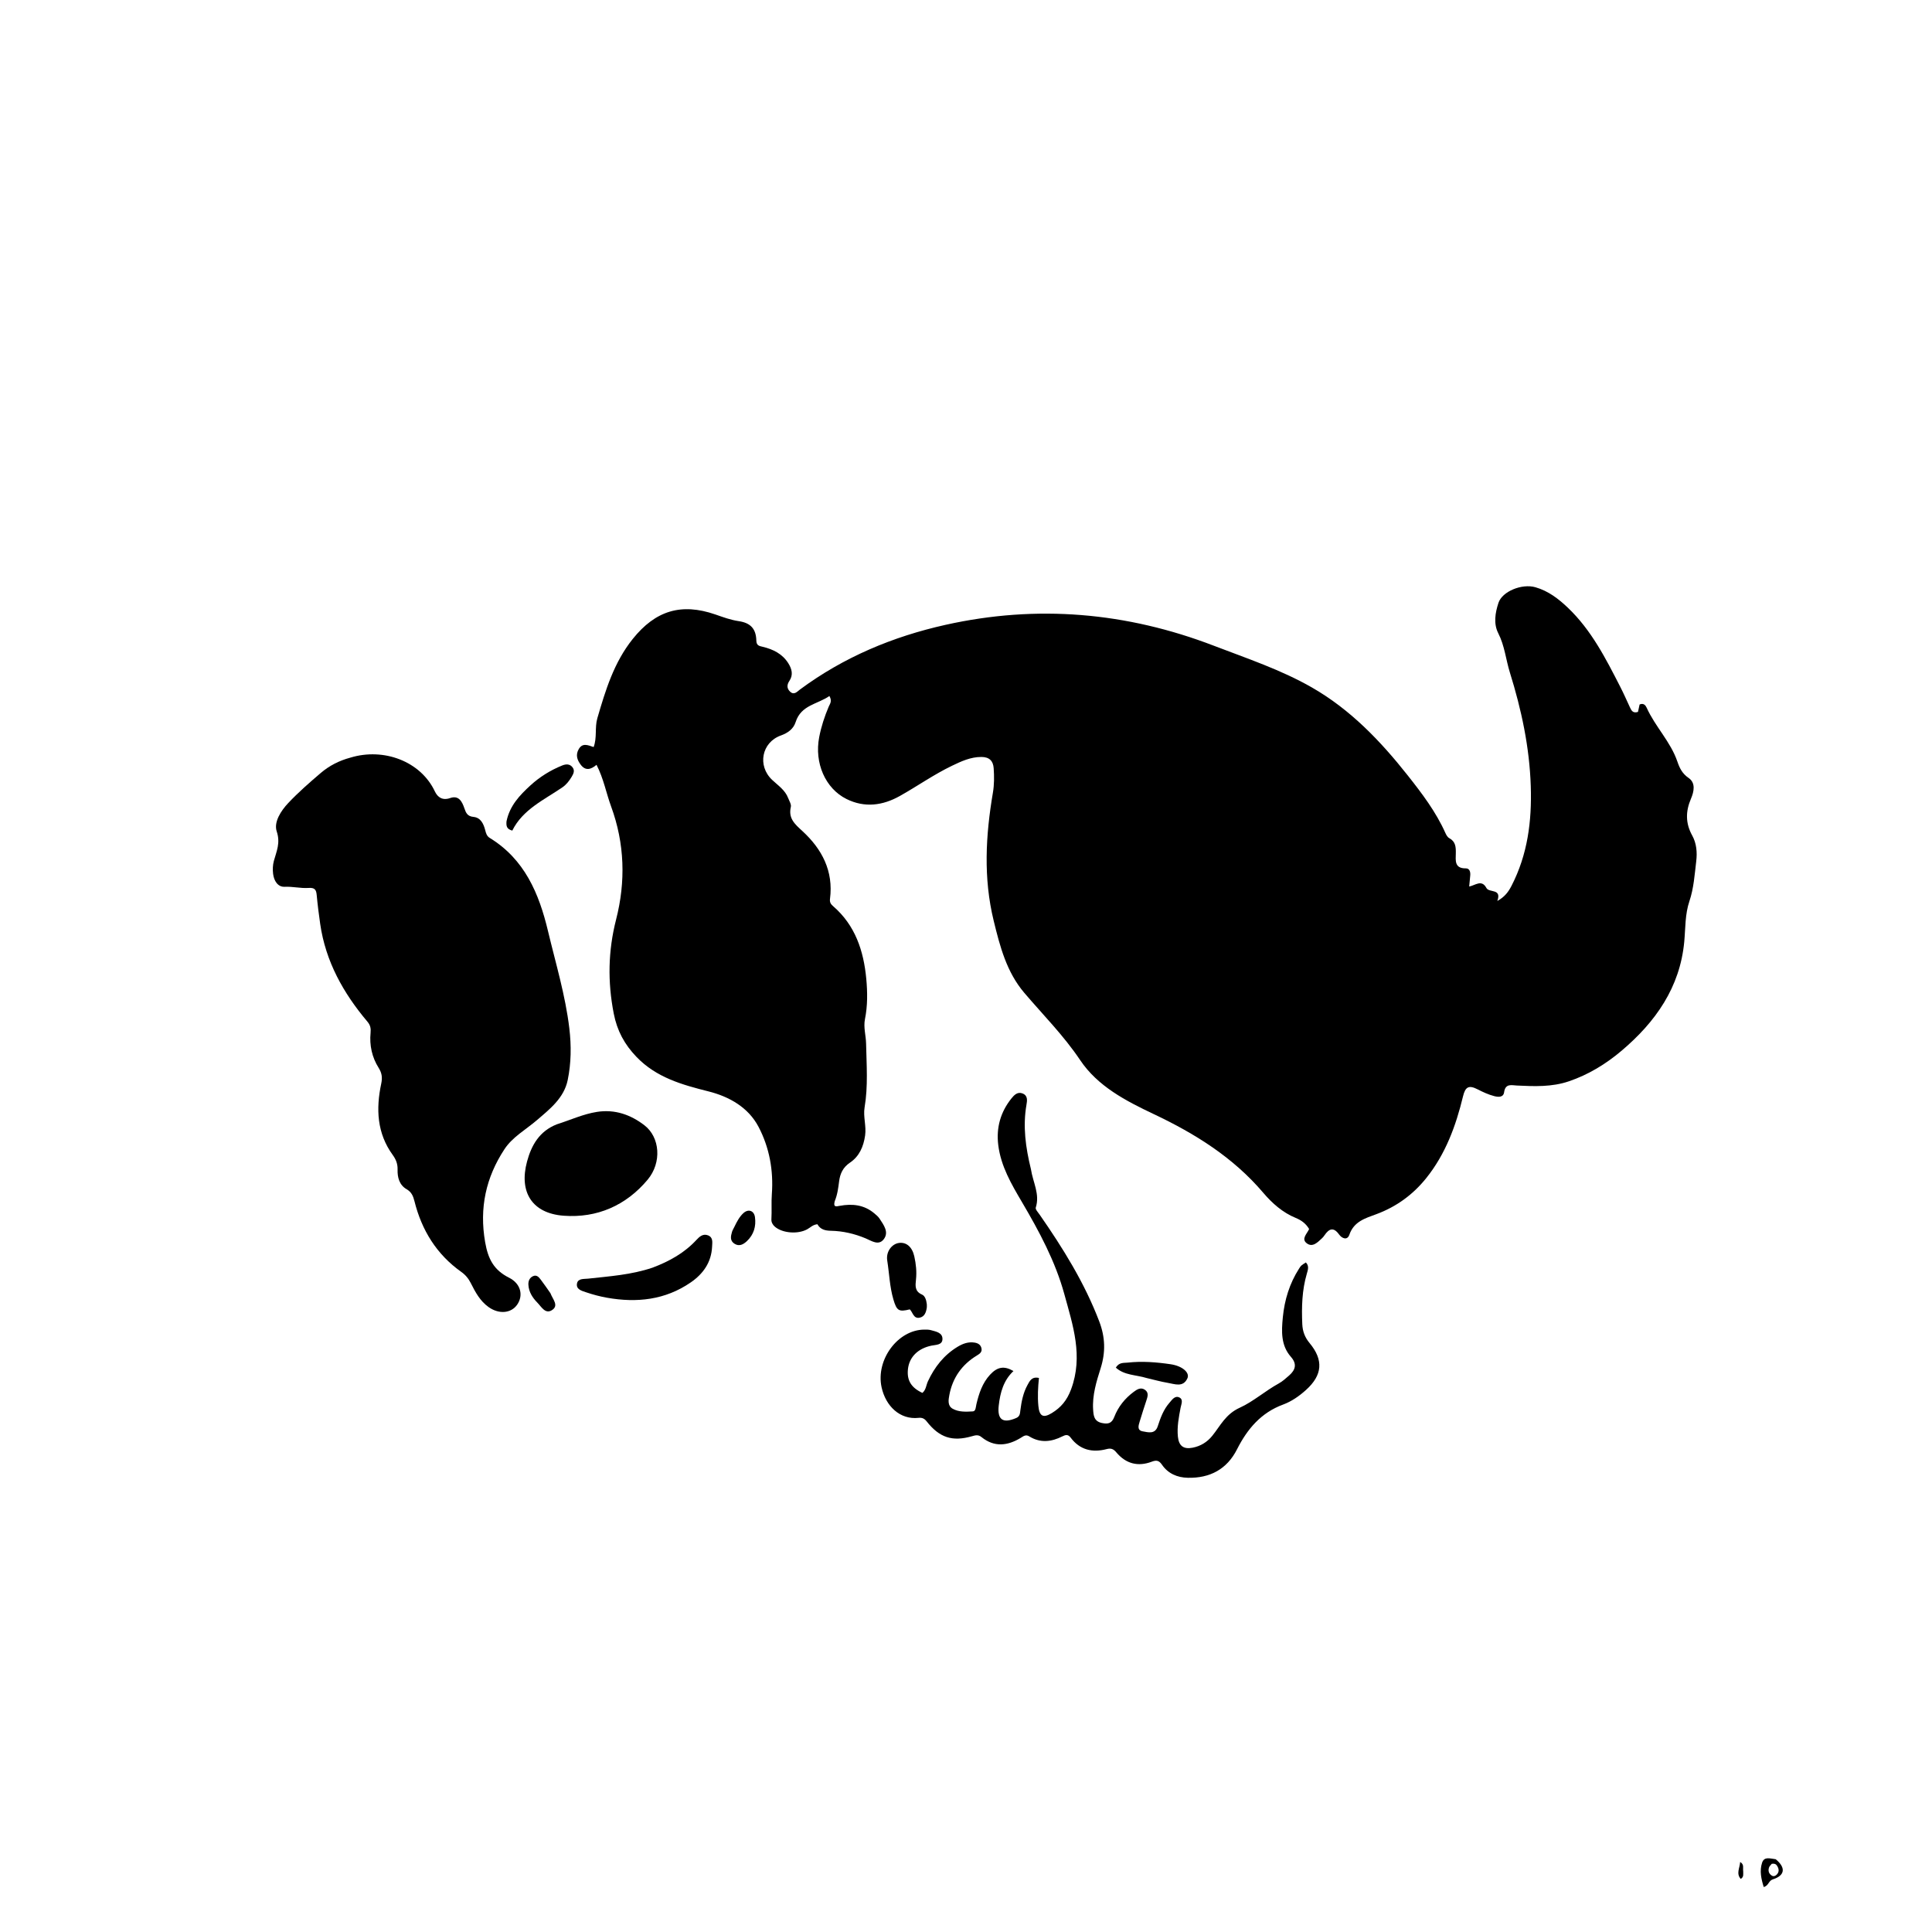
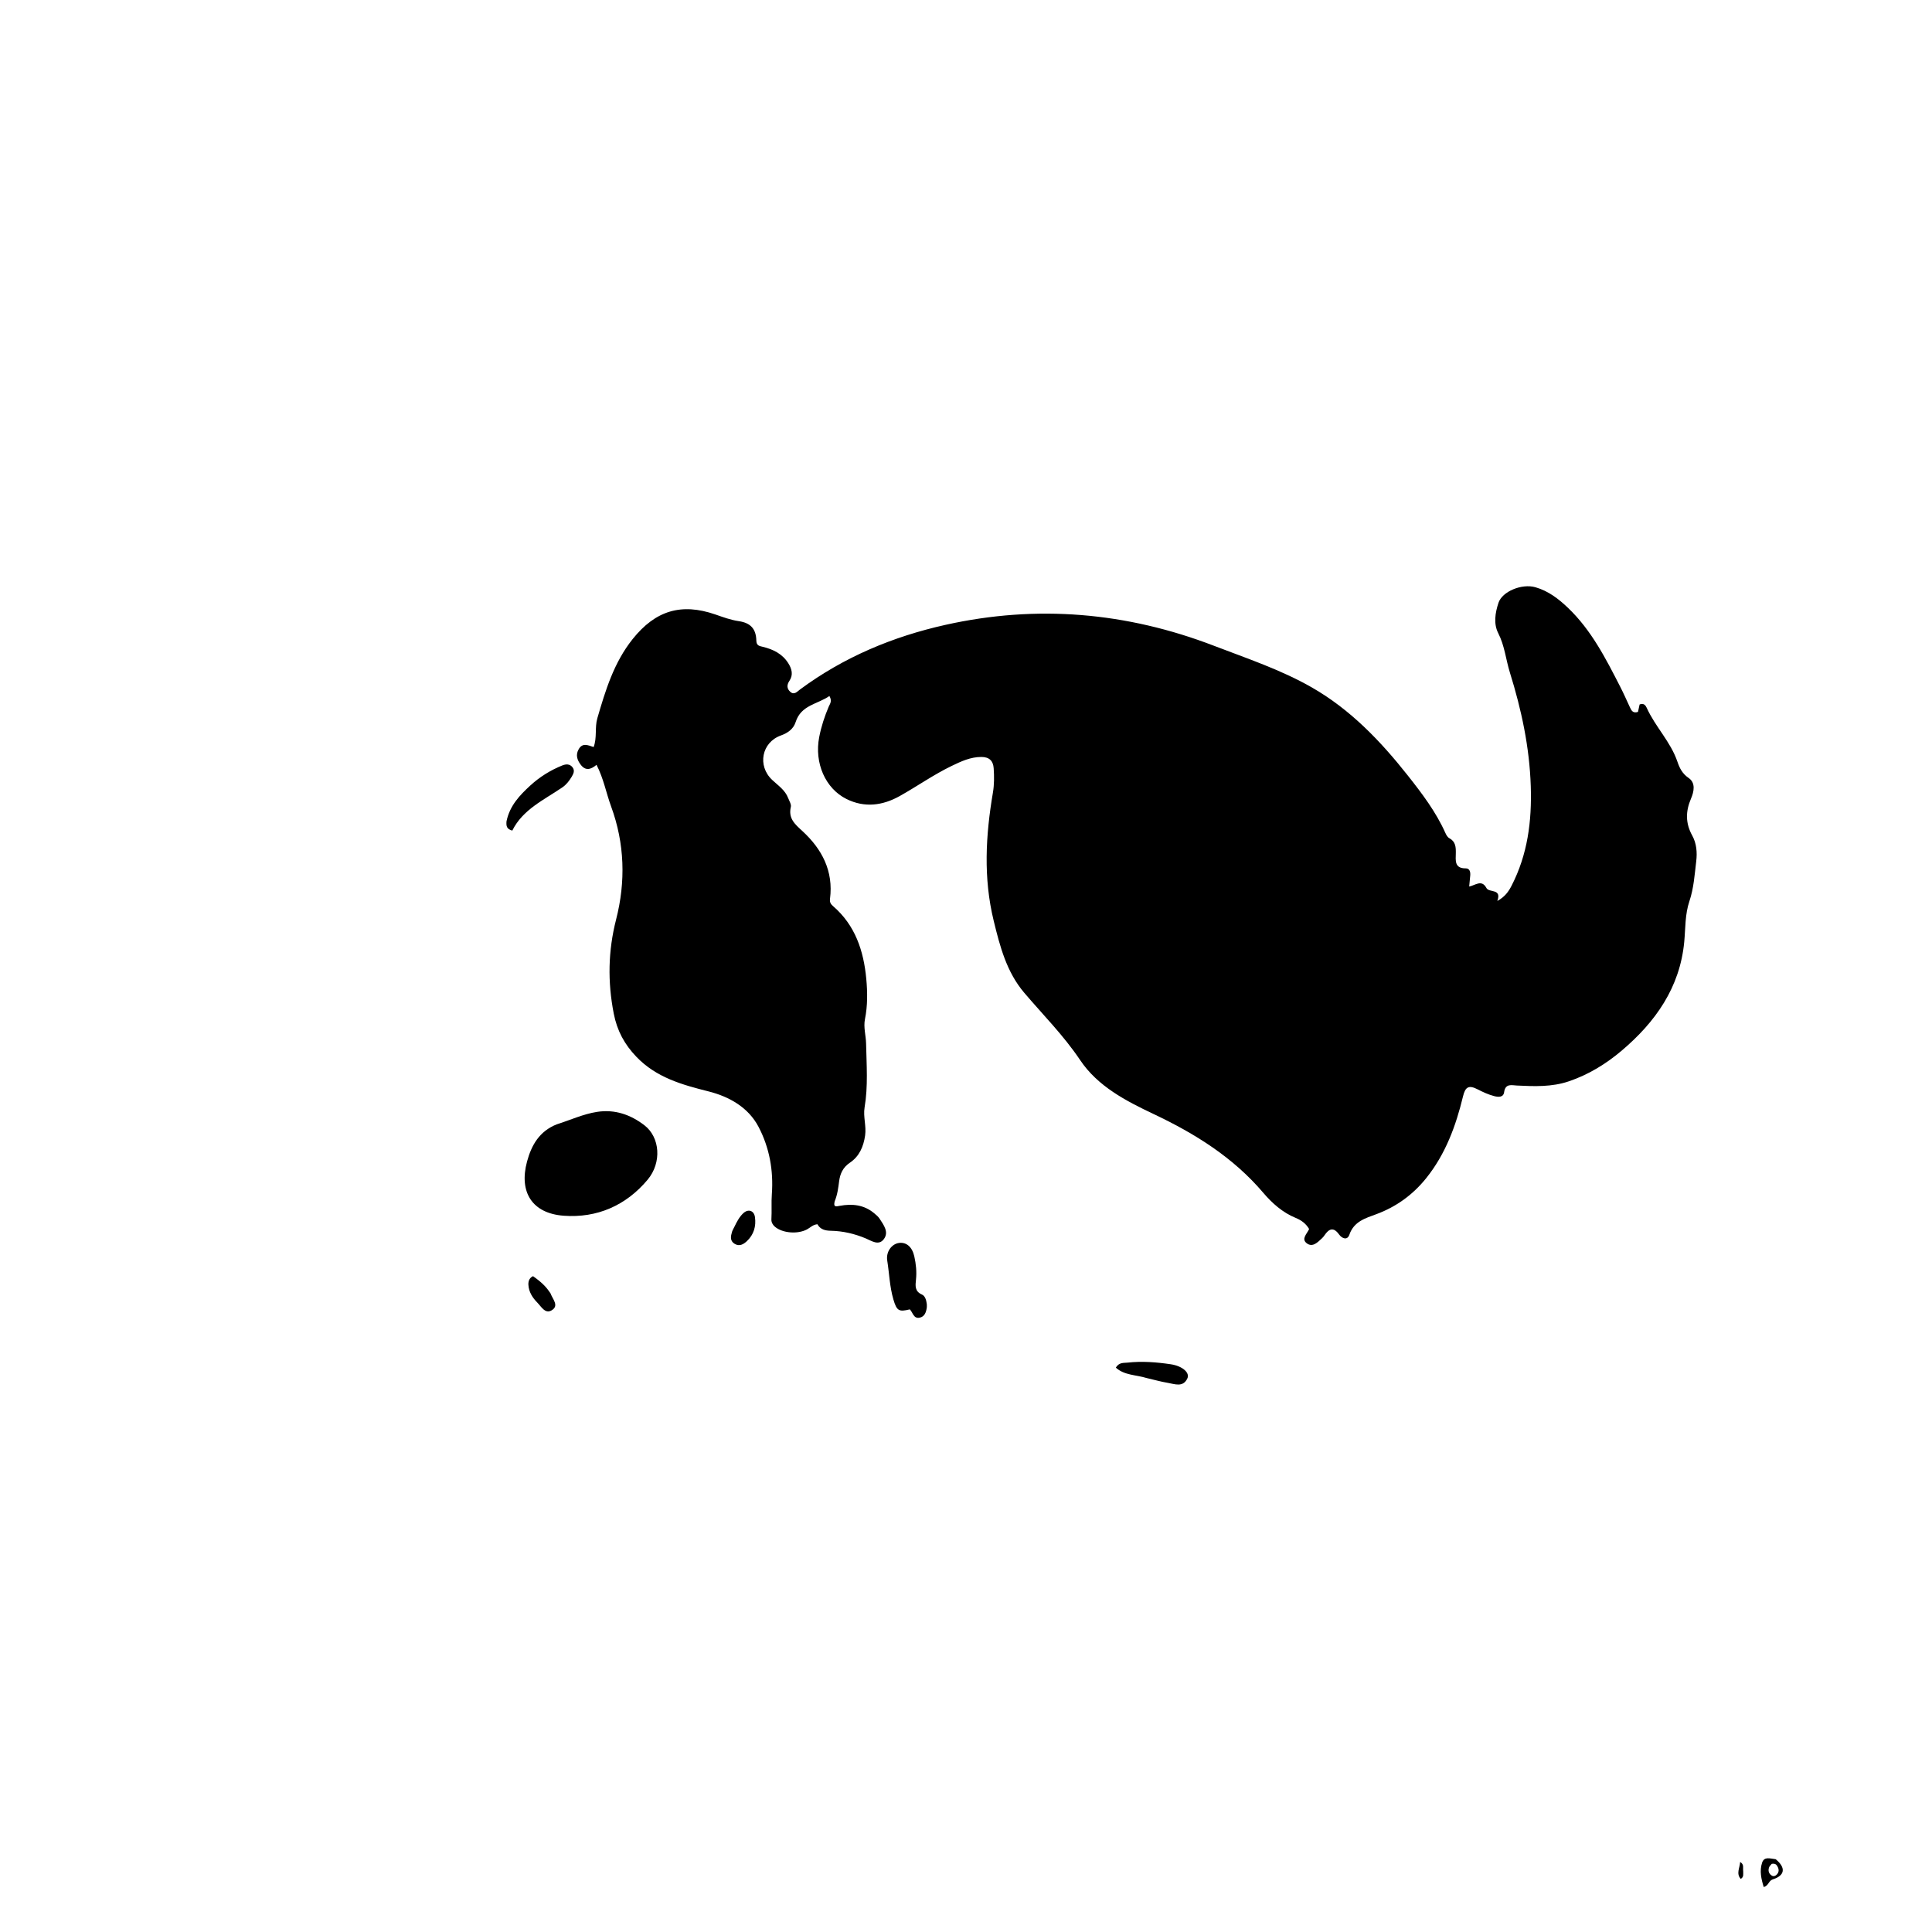
<svg xmlns="http://www.w3.org/2000/svg" version="1.1" id="Layer_1" x="0px" y="0px" width="100%" viewBox="0 0 1024 1024" enable-background="new 0 0 1024 1024" xml:space="preserve">
  <path fill="#000000" opacity="1" stroke="none" d=" M442.414,636.7   C441.545,639.982 443.242,639.457 445.075,639.117   C451.743,637.882 458.04,638.556 463.443,643.135   C464.451,643.99 465.522,644.876 466.227,645.966   C468.394,649.317 471.323,653.095 468.364,656.876   C465.622,660.38 461.877,657.633 458.772,656.342   C452.852,653.88 446.73,652.455 440.342,652.333   C437.321,652.275 434.744,651.612 433.252,648.877   C430.857,649.057 429.47,650.668 427.748,651.595   C422.817,654.25 414.755,653.632 410.722,650.194   C409.517,649.167 408.769,647.779 408.859,646.25   C409.123,641.808 408.766,637.3 409.089,632.952   C410.029,620.3 407.778,608.197 402.059,597.28   C396.663,586.977 386.603,581.246 375.474,578.449   C361.457,574.926 347.881,571.129 337.35,560.18   C330.994,553.572 327.074,546.315 325.301,537.228   C322.017,520.406 322.279,504.049 326.551,487.337   C331.674,467.297 331.128,447.128 323.893,427.417   C321.275,420.282 319.941,412.678 316.168,405.37   C313.15,407.919 310.325,408.658 307.807,405.333   C305.853,402.753 304.987,400.055 306.767,397.012   C308.74,393.639 311.527,394.894 314.638,395.958   C316.531,390.941 315.16,385.635 316.594,380.71   C320.934,365.811 325.416,351.063 335.387,338.63   C347.417,323.629 361.083,319.428 379.164,325.687   C383.238,327.097 387.224,328.586 391.585,329.228   C397.932,330.162 400.732,333.42 400.871,339.518   C400.932,342.227 402.48,342.389 404.281,342.823   C409.785,344.15 414.638,346.518 417.793,351.501   C419.693,354.502 420.543,357.681 418.409,360.856   C416.936,363.05 417.026,365.009 418.849,366.664   C420.969,368.59 422.568,366.516 424.053,365.418   C447.21,348.293 473.181,337.417 501.122,331.184   C549.634,320.363 597.085,324.485 643.388,342.26   C660.945,349 678.873,354.949 695.286,364.344   C715.741,376.053 731.718,392.759 746.162,411.032   C753.701,420.571 761.068,430.273 766.085,441.493   C766.545,442.52 767.212,443.736 768.126,444.228   C771.534,446.062 771.673,448.96 771.609,452.323   C771.539,455.956 770.812,460.333 776.887,460.248   C778.907,460.219 779.422,462.112 779.262,463.964   C779.105,465.776 778.919,467.585 778.7,469.88   C781.937,469.264 785.311,465.946 787.821,470.642   C789.269,473.352 796.087,470.734 793.609,477.535   C797.56,475.366 799.511,472.661 801.146,469.483   C809.692,452.865 811.942,435.228 811.341,416.709   C810.67,395.998 806.4,376.126 800.29,356.515   C798.132,349.586 797.514,342.289 794.102,335.609   C791.541,330.597 792.461,324.811 794.23,319.485   C796.222,313.489 806.57,309.183 813.82,311.257   C820.573,313.188 825.994,317.335 830.982,322.082   C843.416,333.916 851.052,348.95 858.727,363.943   C860.548,367.499 862.169,371.159 863.846,374.789   C864.647,376.522 865.413,378.218 868.167,377.321   C868.44,376.073 868.746,374.677 869.028,373.389   C871.174,372.48 872.215,373.872 872.789,375.148   C877.305,385.178 885.459,393.128 889.051,403.668   C890.229,407.123 891.634,410.02 895.011,412.343   C898.808,414.955 897.883,419.517 896.246,423.332   C893.388,429.99 893.286,436.315 896.902,442.826   C899.208,446.977 899.603,451.774 899.037,456.474   C898.183,463.574 897.735,470.787 895.433,477.608   C893.057,484.652 893.364,491.914 892.688,499.146   C890.427,523.327 877.48,541.672 859.462,556.915   C851.131,563.964 841.922,569.588 831.524,573.122   C822.528,576.18 813.276,575.809 803.988,575.356   C801.224,575.221 797.873,574.113 797.214,578.896   C796.82,581.753 794.086,581.519 791.937,580.958   C788.878,580.16 786.019,578.835 783.182,577.38   C778.534,574.996 776.659,575.979 775.434,581.065   C771.654,596.752 766.161,611.684 755.927,624.437   C748.903,633.189 740.142,639.581 729.54,643.52   C723.752,645.67 717.609,647.339 715.188,654.445   C714.146,657.5 711.336,656.521 709.715,654.271   C706.79,650.207 704.386,651.22 702.012,654.733   C701.641,655.282 701.215,655.815 700.73,656.263   C698.403,658.413 695.719,661.344 692.598,658.956   C689.528,656.606 692.771,653.921 693.862,651.406   C692.229,648.606 689.82,646.779 686.794,645.542   C679.827,642.696 674.247,637.721 669.542,632.187   C653.617,613.453 633.439,600.872 611.556,590.518   C596.695,583.486 581.824,575.779 572.5,561.87   C563.79,548.877 552.912,537.987 542.905,526.233   C533.544,515.237 530.028,501.775 526.68,488.041   C521.143,465.332 522.409,442.79 526.261,420.133   C526.992,415.833 526.966,411.497 526.67,407.178   C526.402,403.279 524.347,401.219 520.183,401.205   C514.454,401.185 509.516,403.499 504.55,405.885   C494.915,410.516 486.188,416.709 476.893,421.911   C467.852,426.971 458.302,428.276 448.661,423.489   C437.427,417.911 431.548,404.363 434.192,390.681   C435.271,385.098 437.029,379.733 439.252,374.499   C439.86,373.068 441.188,371.661 439.607,368.895   C433.383,373.273 424.6,373.612 421.71,382.699   C420.531,386.408 417.539,388.506 413.866,389.824   C403.706,393.472 401.297,405.848 409.255,413.36   C412.389,416.319 416.125,418.731 417.744,422.998   C418.33,424.543 419.485,426.308 419.161,427.687   C417.735,433.775 421.262,436.784 425.276,440.47   C435.674,450.021 441.823,461.705 439.916,476.417   C439.685,478.202 440.329,479.218 441.538,480.26   C453.3,490.39 457.762,503.979 459.143,518.764   C459.806,525.858 459.88,533.057 458.445,540.178   C457.579,544.479 458.953,548.794 459.044,553.088   C459.285,564.378 460.146,575.69 458.249,586.961   C457.422,591.874 459.259,596.795 458.521,601.87   C457.651,607.848 455.415,612.906 450.5,616.225   C446.768,618.744 445.275,622.035 444.743,626.156   C444.295,629.623 443.883,633.103 442.414,636.7  z" />
-   <path fill="#000000" opacity="1" stroke="none" d=" M185.793,401.535   C203.394,396.207 222.918,403.471 230.47,419.439   C231.96,422.59 234.509,424.415 238.643,422.974   C243.167,421.398 244.929,424.892 246.102,428.329   C246.962,430.847 247.712,432.669 250.969,432.977   C254.781,433.339 256.32,436.665 257.166,439.984   C257.598,441.678 258.003,443.154 259.569,444.114   C278.064,455.45 285.706,473.568 290.457,493.51   C294.538,510.64 299.68,527.538 301.765,545.105   C302.851,554.263 302.75,563.469 300.894,572.451   C298.917,582.017 291.401,587.849 284.447,593.81   C278.643,598.785 271.626,602.628 267.388,609.076   C257.541,624.061 253.971,640.251 257.139,658.397   C258.695,667.308 261.72,673.15 269.817,677.216   C276.139,680.39 277.455,686.698 274.116,691.497   C270.903,696.116 264.488,696.685 258.986,692.79   C254.469,689.593 251.936,684.86 249.54,680.097   C248.306,677.642 246.723,675.721 244.464,674.118   C231.389,664.837 223.513,652.046 219.67,636.648   C219.003,633.979 218.145,631.835 215.5,630.3   C211.679,628.083 210.605,624.091 210.726,619.927   C210.812,616.927 209.905,614.569 208.142,612.141   C199.786,600.636 199.224,587.714 202.049,574.407   C202.726,571.221 202.458,568.798 200.697,566.002   C197.154,560.372 195.769,554.036 196.413,547.373   C196.631,545.115 196.344,543.403 194.731,541.492   C181.978,526.384 172.574,509.591 169.71,489.69   C168.976,484.589 168.324,479.471 167.853,474.341   C167.589,471.47 166.75,470.406 163.5,470.627   C159.342,470.909 155.19,469.819 150.889,470.02   C147.188,470.193 145.211,466.768 144.758,463.223   C144.469,460.961 144.558,458.494 145.157,456.305   C146.558,451.191 148.716,446.826 146.677,440.708   C145.008,435.702 148.914,429.706 152.817,425.579   C158.17,419.92 164.076,414.754 170.013,409.69   C174.474,405.885 179.667,403.176 185.793,401.535  z" />
-   <path fill="#000000" opacity="1" stroke="none" d=" M546.415,619.673   C547.474,626.699 551.265,632.928 548.98,640.042   C548.676,640.989 550.223,642.621 551.064,643.831   C563.445,661.65 574.856,679.989 582.632,700.4   C585.789,708.685 586.072,716.644 583.358,725.209   C581.133,732.232 578.889,739.483 579.38,747.082   C579.584,750.253 579.823,753.34 584.056,754.222   C587.367,754.913 589.264,754.431 590.589,751   C592.663,745.631 596.218,741.187 600.862,737.735   C602.594,736.447 604.612,735.105 606.803,736.596   C609.095,738.156 608.221,740.386 607.543,742.479   C606.364,746.115 605.14,749.738 604.069,753.406   C603.475,755.443 602.478,758.079 605.679,758.649   C608.61,759.171 612.221,760.279 613.634,755.927   C615.082,751.468 616.69,747.076 619.831,743.501   C621.2,741.943 622.706,739.514 625.1,740.69   C627.328,741.784 626.09,744.263 625.738,746.123   C624.777,751.2 623.783,756.267 624.31,761.471   C624.807,766.384 627.32,768.249 632.1,767.315   C636.349,766.484 639.79,764.386 642.544,760.988   C646.911,755.599 649.528,749.542 657.218,746.063   C664.168,742.919 670.626,737.186 677.763,733.263   C679.779,732.155 681.546,730.544 683.291,729.009   C686.649,726.057 687.536,722.921 684.208,719.152   C678.834,713.065 679.21,705.566 679.92,698.246   C680.814,689.04 683.456,680.3 688.512,672.417   C689.556,670.79 689.522,670.768 692.139,669.123   C693.975,670.978 693.232,673.078 692.642,675.093   C690.08,683.849 689.842,692.796 690.237,701.822   C690.404,705.64 691.61,708.85 694.089,711.828   C701.599,720.849 700.945,728.832 692.224,736.696   C688.61,739.954 684.586,742.776 680.057,744.449   C668.342,748.775 661.091,757.414 655.648,768.164   C650.284,778.758 641.278,783.509 629.579,783.255   C623.969,783.134 619.089,781.038 615.85,776.306   C614.303,774.046 612.92,773.792 610.481,774.719   C603.111,777.519 596.708,775.799 591.655,769.762   C590.167,767.985 588.856,767.449 586.542,768.055   C578.963,770.04 572.328,768.504 567.446,761.945   C566.116,760.158 564.786,760.442 563.133,761.282   C557.29,764.252 551.375,764.93 545.549,761.318   C543.664,760.15 542.472,761.208 541.05,762.074   C534.028,766.348 527,767.175 520.208,761.679   C518.455,760.26 516.925,760.73 515.112,761.247   C504.724,764.21 497.929,762.002 491.126,753.336   C489.922,751.802 488.641,751.296 486.854,751.493   C477.01,752.573 469.424,745.28 467.255,735.266   C464.095,720.676 475.909,704.756 489.928,704.722   C491.088,704.719 492.303,704.692 493.399,705.005   C496.08,705.773 499.617,706.289 499.524,709.783   C499.439,712.96 495.985,712.735 493.648,713.225   C486.505,714.721 481.901,719.285 481.225,725.71   C480.602,731.624 482.942,735.497 488.883,738.259   C490.814,736.701 490.861,734.18 491.816,732.131   C495.348,724.55 500.298,718.216 507.523,713.833   C510.283,712.158 513.219,711.073 516.541,711.602   C518.321,711.886 519.736,712.681 520.177,714.538   C520.652,716.539 519.377,717.473 517.824,718.412   C509.851,723.236 504.881,730.255 503.166,739.42   C502.686,741.981 502.137,745.094 504.952,746.671   C508.211,748.496 512.055,748.276 515.652,748.066   C517.213,747.975 517.174,745.685 517.507,744.283   C518.869,738.556 520.667,733.028 524.767,728.601   C528.623,724.438 532.242,723.803 537.156,726.68   C531.864,731.636 530.133,738.122 529.355,744.917   C528.483,752.528 531.548,754.616 538.633,751.565   C540.617,750.711 540.602,749.142 540.812,747.494   C541.405,742.85 542.298,738.257 544.574,734.115   C545.722,732.025 546.822,729.475 550.658,730.347   C550.161,735.267 549.884,740.223 550.356,745.153   C550.877,750.605 552.848,751.794 557.476,748.964   C562.258,746.04 565.472,742.34 567.682,736.409   C574.253,718.774 568.624,702.376 564.146,686.018   C559.383,668.615 550.808,652.677 541.659,637.126   C536.085,627.651 530.488,618.15 529.098,606.91   C527.955,597.668 530.303,589.405 536.098,582.169   C537.542,580.366 539.364,578.479 542.046,579.583   C544.87,580.744 544.422,583.39 544.033,585.649   C542.068,597.054 543.593,608.193 546.415,619.673  z" />
  <path fill="#000000" opacity="1" stroke="none" d=" M295.127,595.911   C302.446,593.594 309.101,590.469 316.4,589.327   C325.922,587.837 334.3,590.828 341.582,596.441   C349.793,602.77 350.881,616.161 343.25,625.276   C331.82,638.93 316.454,645.681 298.744,644.359   C282.045,643.112 274.969,631.843 279.34,615.649   C281.666,607.033 285.824,599.586 295.127,595.911  z" />
-   <path fill="#000000" opacity="1" stroke="none" d=" M345.861,671.886   C354.876,668.475 362.784,664.057 369.141,657.16   C370.734,655.432 372.621,653.746 375.225,654.746   C378.061,655.835 377.53,658.452 377.425,660.749   C377.044,669.08 372.695,675.169 366.114,679.701   C352.587,689.019 337.525,690.62 321.755,687.826   C318.012,687.163 314.293,686.177 310.693,684.957   C308.469,684.203 305.215,683.441 305.822,680.273   C306.354,677.494 309.451,677.958 311.694,677.708   C323.068,676.445 334.529,675.711 345.861,671.886  z" />
  <path fill="#000000" opacity="1" stroke="none" d=" M491.226,691.173   C491.246,692.08 491.289,692.585 491.216,693.073   C490.858,695.473 490.108,697.832 487.473,698.388   C484.147,699.091 483.857,695.585 482.207,693.989   C476.368,695.472 475.275,694.701 473.519,688.741   C471.535,682.009 471.351,675.006 470.257,668.146   C469.495,663.361 472.709,659.269 476.528,658.78   C480.387,658.286 483.471,660.854 484.598,665.889   C485.502,669.932 485.94,674.065 485.49,678.225   C485.143,681.424 484.773,684.427 488.635,686.127   C490.278,686.851 490.924,688.883 491.226,691.173  z" />
  <path fill="#000000" opacity="1" stroke="none" d=" M268.459,435.321   C270.18,426.99 275.485,421.456 281.162,416.258   C286.102,411.735 291.763,408.23 297.988,405.714   C299.934,404.927 301.98,404.789 303.447,406.68   C304.813,408.441 303.928,410.18 302.966,411.772   C301.67,413.919 300.149,415.903 298.041,417.339   C288.224,424.028 277.042,429.065 271.528,440.231   C268.331,439.4 268.302,437.58 268.459,435.321  z" />
  <path fill="#000000" opacity="1" stroke="none" d=" M607.745,730.387   C602.042,728.634 595.95,729.001 591.407,724.869   C593.163,721.956 595.625,722.442 597.611,722.22   C605.261,721.365 612.916,721.961 620.489,723.081   C626.656,723.992 630.723,727.53 629.352,730.53   C627.065,735.535 622.604,733.532 618.841,732.918   C615.242,732.331 611.715,731.296 607.745,730.387  z" />
  <path fill="#000000" opacity="1" stroke="none" d=" M389.196,650.325   C390.592,647.449 391.908,644.919 393.998,642.997   C396.609,640.595 399.665,641.612 400.148,645.121   C400.815,649.962 399.534,654.36 395.909,657.787   C394.053,659.541 391.823,660.864 389.225,659.16   C386.778,657.555 387.319,655.187 387.988,652.906   C388.218,652.122 388.669,651.403 389.196,650.325  z" />
-   <path fill="#000000" opacity="1" stroke="none" d=" M291.749,685.438   C292.944,688.683 296.462,692.052 292.401,694.492   C288.979,696.548 286.93,692.596 284.846,690.471   C282.264,687.839 280.25,684.769 280.058,680.91   C279.961,678.974 280.66,677.235 282.52,676.393   C284.465,675.511 285.624,676.944 286.63,678.273   C288.326,680.513 289.924,682.826 291.749,685.438  z" />
+   <path fill="#000000" opacity="1" stroke="none" d=" M291.749,685.438   C292.944,688.683 296.462,692.052 292.401,694.492   C288.979,696.548 286.93,692.596 284.846,690.471   C282.264,687.839 280.25,684.769 280.058,680.91   C279.961,678.974 280.66,677.235 282.52,676.393   C288.326,680.513 289.924,682.826 291.749,685.438  z" />
  <path fill="#000000" opacity="1" stroke="none" d=" M941.168,985.429   C946.672,989.967 946.045,994.094 939.622,996.107   C937.349,996.819 937.487,999.428 934.819,1000.183   C933.486,995.888 932.518,991.605 933.942,987.286   C935.095,983.791 938.25,985.127 941.168,985.429  M939.066,987.865   C938.576,988.499 937.882,989.062 937.635,989.78   C937.047,991.489 937.447,993.055 939.036,994.074   C939.979,994.679 940.939,994.375 941.695,993.599   C943.052,992.206 942.938,990.69 942.016,989.11   C941.486,988.201 940.8,987.586 939.066,987.865  z" />
  <path fill="#000000" opacity="1" stroke="none" d=" M923.932,991.777   C923.892,993.413 924.361,994.834 922.613,995.863   C920.117,992.996 922.095,990.17 922.323,986.891   C924.596,988.228 923.652,990.012 923.932,991.777  z" />
</svg>